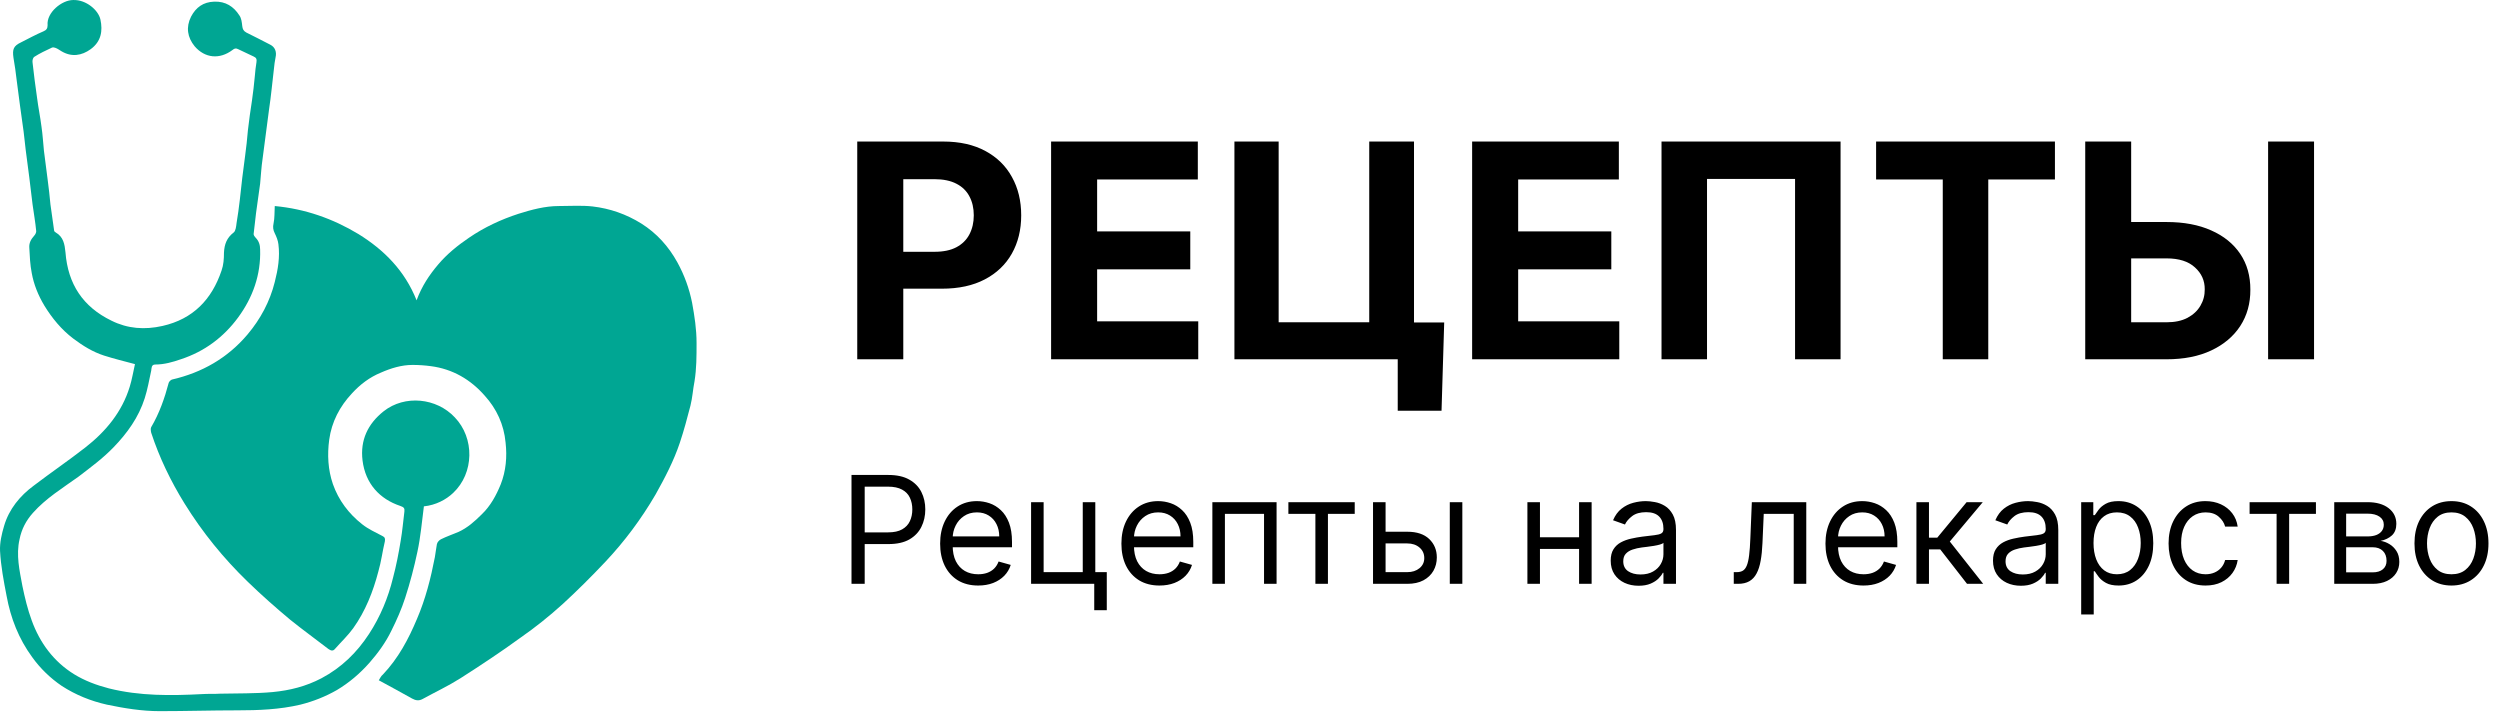
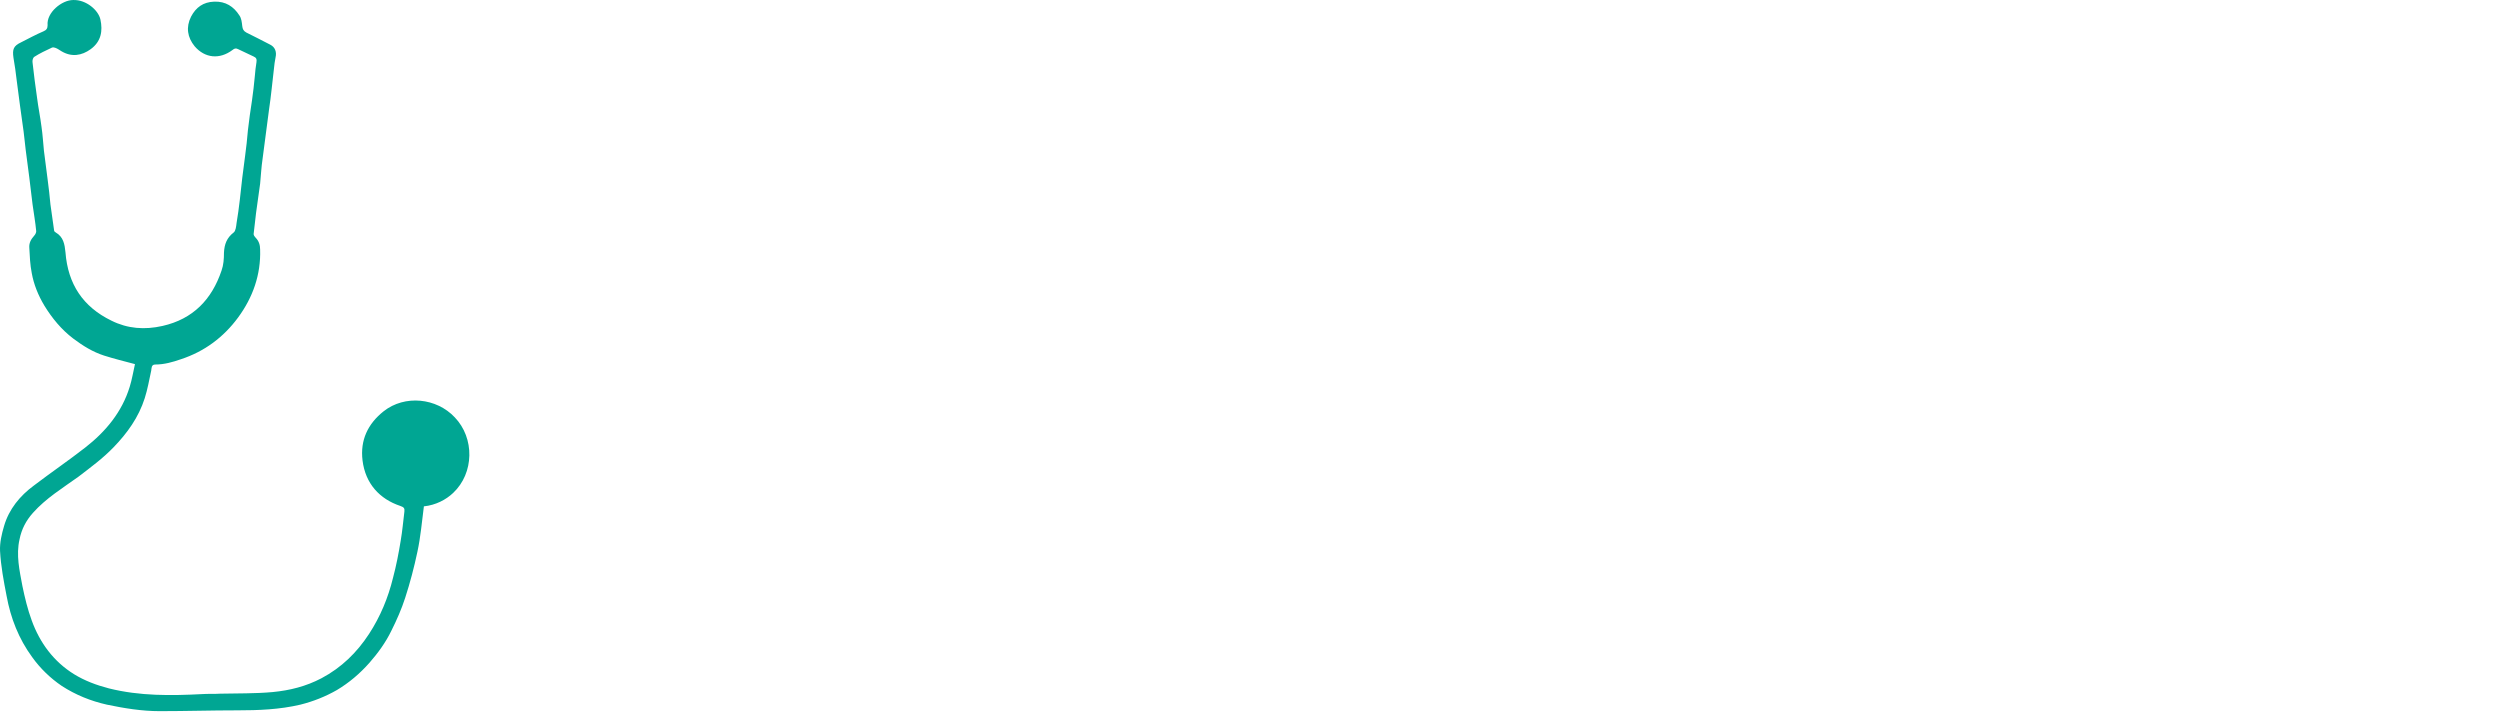
<svg xmlns="http://www.w3.org/2000/svg" width="334" height="96" viewBox="0 0 334 96" fill="none">
-   <path d="M36.708 27.527C40.779 27.907 44.471 29.21 47.892 31.273C51.312 33.39 54.081 36.159 55.655 40.123C56.361 38.222 57.338 36.757 58.533 35.345C59.727 33.933 61.139 32.793 62.659 31.762C64.722 30.35 66.948 29.319 69.282 28.559C71.019 28.016 72.811 27.527 74.657 27.527C76.177 27.527 77.697 27.419 79.163 27.581C81.498 27.853 83.669 28.613 85.678 29.861C87.741 31.165 89.315 32.902 90.51 35.073C91.433 36.757 92.084 38.548 92.464 40.448C92.79 42.24 93.061 43.977 93.061 45.823C93.061 47.56 93.061 49.243 92.79 50.926C92.573 52.012 92.519 53.098 92.247 54.184C91.813 55.867 91.378 57.495 90.835 59.124C90.021 61.567 88.827 63.847 87.578 66.073C85.678 69.331 83.452 72.317 80.9 75.031C79.055 76.986 77.154 78.886 75.2 80.678C73.408 82.306 71.508 83.826 69.554 85.184C66.948 87.084 64.233 88.876 61.519 90.613C59.89 91.644 58.153 92.459 56.469 93.382C55.981 93.653 55.547 93.599 55.058 93.327C53.592 92.513 52.126 91.699 50.606 90.884C50.769 90.613 50.932 90.287 51.149 90.124C53.212 87.953 54.569 85.401 55.709 82.686C56.85 80.026 57.555 77.257 58.098 74.434C58.207 73.837 58.261 73.24 58.37 72.697C58.424 72.425 58.695 72.154 58.913 72.045C59.673 71.665 60.487 71.394 61.247 71.068C62.441 70.525 63.419 69.657 64.342 68.734C65.536 67.594 66.296 66.182 66.893 64.716C67.599 62.925 67.762 61.024 67.545 59.124C67.328 56.735 66.35 54.618 64.776 52.881C62.876 50.709 60.487 49.298 57.555 48.918C56.741 48.809 55.927 48.755 55.112 48.755C53.646 48.755 52.235 49.189 50.878 49.786C49.412 50.383 48.109 51.361 47.023 52.555C45.394 54.292 44.308 56.355 43.983 58.744C43.711 60.753 43.82 62.762 44.471 64.662C45.231 66.834 46.589 68.625 48.38 70.037C49.195 70.688 50.172 71.123 51.095 71.611C51.42 71.774 51.475 71.937 51.42 72.317C51.095 73.674 50.932 75.031 50.552 76.334C49.846 79.049 48.815 81.655 47.186 83.935C46.48 84.912 45.557 85.781 44.743 86.704C44.471 87.03 44.2 86.921 43.874 86.704C42.191 85.401 40.454 84.152 38.771 82.795C36.816 81.166 34.916 79.483 33.124 77.746C29.867 74.597 27.044 71.123 24.655 67.268C22.809 64.282 21.289 61.133 20.203 57.821C20.149 57.604 20.095 57.224 20.203 57.061C21.289 55.215 21.995 53.206 22.538 51.144C22.592 50.981 22.809 50.764 22.972 50.709C26.99 49.786 30.41 47.832 33.07 44.683C34.807 42.62 36.056 40.285 36.708 37.679C37.142 35.996 37.413 34.313 37.196 32.63C37.142 32.142 36.925 31.599 36.708 31.165C36.49 30.73 36.436 30.35 36.545 29.861C36.708 29.102 36.653 28.396 36.708 27.527Z" fill="#00A693" />
  <path d="M56.632 67.648C56.361 69.711 56.198 71.72 55.764 73.728C55.329 75.791 54.786 77.854 54.135 79.863C53.646 81.383 52.995 82.849 52.289 84.261C51.529 85.835 50.497 87.247 49.357 88.55C48.054 90.016 46.643 91.21 45.014 92.187C43.494 93.056 41.865 93.707 40.128 94.142C37.359 94.793 34.536 94.902 31.713 94.902C28.238 94.902 24.764 95.01 21.343 95.01C18.954 95.01 16.62 94.63 14.285 94.142C12.114 93.653 10.105 92.839 8.259 91.644C6.739 90.613 5.382 89.31 4.296 87.79C2.504 85.347 1.419 82.578 0.876 79.592C0.496 77.637 0.116 75.629 0.007 73.62C-0.047 72.534 0.224 71.34 0.55 70.254C1.201 68.028 2.667 66.236 4.513 64.879C6.793 63.142 9.182 61.513 11.408 59.776C14.123 57.658 16.294 55.052 17.326 51.686C17.651 50.655 17.814 49.569 18.032 48.646C16.62 48.266 15.263 47.94 13.905 47.506C12.385 47.017 11.082 46.203 9.779 45.226C8.205 44.031 6.956 42.511 5.925 40.828C5.11 39.471 4.513 38.005 4.242 36.485C4.024 35.399 3.97 34.205 3.916 33.119C3.862 32.467 4.133 31.979 4.567 31.49C4.73 31.327 4.839 31.056 4.839 30.893C4.73 29.698 4.513 28.504 4.35 27.31C4.187 26.115 4.079 24.921 3.916 23.727C3.753 22.478 3.59 21.229 3.427 19.98C3.319 19.166 3.264 18.352 3.156 17.592C2.993 16.397 2.83 15.257 2.667 14.063C2.504 12.977 2.396 11.837 2.233 10.751C2.124 9.72 1.961 8.688 1.799 7.711C1.636 6.571 1.799 6.136 2.83 5.648C3.807 5.159 4.785 4.616 5.816 4.182C6.196 4.019 6.359 3.802 6.359 3.368C6.196 1.685 8.259 0.002 9.779 0.002C11.517 -0.053 13.145 1.359 13.417 2.607C13.742 4.128 13.525 5.539 12.114 6.571C10.919 7.439 9.562 7.657 8.205 6.842C7.933 6.679 7.716 6.516 7.445 6.408C7.282 6.354 7.119 6.299 6.956 6.354C6.142 6.734 5.327 7.114 4.567 7.602C4.404 7.711 4.296 8.091 4.35 8.362C4.513 9.937 4.73 11.457 4.947 13.031C5.11 14.334 5.382 15.637 5.545 16.94C5.707 18.026 5.762 19.112 5.87 20.143C6.033 21.392 6.196 22.695 6.359 23.944C6.522 25.084 6.63 26.224 6.739 27.31C6.902 28.45 7.065 29.59 7.228 30.784C7.228 30.893 7.336 31.002 7.445 31.056C8.476 31.653 8.639 32.63 8.748 33.716C9.073 37.951 11.082 40.991 14.883 42.837C17.054 43.923 19.334 44.086 21.723 43.543C25.795 42.62 28.292 40.014 29.595 36.159C29.867 35.399 29.921 34.585 29.921 33.77C29.975 32.63 30.301 31.762 31.224 31.056C31.496 30.839 31.55 30.241 31.604 29.807C31.767 28.776 31.93 27.744 32.038 26.713C32.147 25.735 32.256 24.758 32.364 23.781C32.473 22.804 32.636 21.826 32.744 20.849C32.907 19.709 33.016 18.569 33.124 17.375C33.287 16.072 33.45 14.714 33.667 13.411C33.83 12.325 33.939 11.24 34.047 10.154C34.102 9.557 34.156 8.905 34.264 8.308C34.319 7.928 34.264 7.711 33.884 7.548C33.179 7.222 32.527 6.896 31.821 6.571C31.496 6.408 31.333 6.462 31.061 6.679C29.324 7.982 27.369 7.765 26.012 6.191C25.035 4.996 24.818 3.639 25.524 2.227C26.175 0.979 27.152 0.273 28.618 0.219C30.138 0.164 31.224 0.87 31.984 2.065C32.256 2.445 32.31 2.988 32.364 3.476C32.419 3.91 32.527 4.128 32.907 4.345C33.993 4.888 35.079 5.431 36.11 5.973C36.762 6.299 36.979 6.951 36.816 7.657C36.708 8.145 36.653 8.688 36.599 9.177C36.382 10.968 36.219 12.814 35.947 14.606C35.676 16.832 35.35 19.003 35.079 21.229C34.916 22.315 34.862 23.401 34.753 24.541C34.59 25.844 34.373 27.147 34.21 28.45C34.102 29.373 33.993 30.35 33.884 31.273C33.884 31.436 34.047 31.653 34.156 31.762C34.59 32.196 34.753 32.739 34.753 33.336C34.862 36.702 33.776 39.742 31.821 42.403C29.867 45.063 27.315 46.963 24.166 47.995C23.081 48.374 21.94 48.7 20.746 48.7C20.203 48.7 20.257 49.189 20.203 49.515C19.932 50.763 19.715 52.012 19.334 53.206C18.52 55.758 17 57.875 15.154 59.776C13.742 61.241 12.114 62.436 10.485 63.684C8.368 65.205 6.142 66.562 4.404 68.516C3.482 69.548 2.884 70.688 2.613 72.045C2.124 74.163 2.613 76.226 2.993 78.289C3.319 79.863 3.699 81.438 4.242 82.903C5.327 85.889 7.173 88.387 9.888 90.07C11.299 90.939 12.874 91.536 14.557 91.97C18.683 93.001 22.863 92.947 27.044 92.73C27.804 92.676 28.618 92.73 29.378 92.676C31.713 92.621 34.102 92.676 36.436 92.459C38.716 92.241 40.888 91.698 42.951 90.613C45.611 89.201 47.674 87.192 49.303 84.695C50.823 82.361 51.855 79.863 52.506 77.203C52.94 75.574 53.266 73.891 53.538 72.208C53.755 70.96 53.863 69.656 54.026 68.353C54.081 67.919 53.972 67.756 53.483 67.594C50.715 66.671 48.814 64.608 48.434 61.513C48.108 58.798 49.14 56.627 51.257 54.944C54.081 52.718 58.315 53.152 60.758 55.758C63.419 58.527 63.364 63.196 60.541 65.856C59.564 66.779 58.207 67.485 56.632 67.648Z" fill="#00A693" />
-   <path d="M114.528 48V18.909H126.006C128.212 18.909 130.092 19.331 131.645 20.173C133.198 21.007 134.382 22.167 135.196 23.653C136.02 25.131 136.432 26.835 136.432 28.767C136.432 30.699 136.015 32.403 135.182 33.881C134.348 35.358 133.141 36.508 131.56 37.332C129.988 38.156 128.084 38.568 125.849 38.568H118.534V33.639H124.855C126.039 33.639 127.014 33.436 127.781 33.028C128.558 32.612 129.135 32.039 129.514 31.31C129.902 30.571 130.097 29.724 130.097 28.767C130.097 27.801 129.902 26.958 129.514 26.239C129.135 25.509 128.558 24.946 127.781 24.548C127.005 24.141 126.02 23.938 124.827 23.938H120.679V48H114.528ZM140.427 48V18.909H160.029V23.98H146.577V30.912H159.021V35.983H146.577V42.929H160.086V48H140.427ZM192.945 43.085L192.589 54.875H186.737V48H184.692V43.085H192.945ZM164.919 48V18.909H170.828V43.057H182.93V18.909H188.911V48H164.919ZM196.677 48V18.909H216.279V23.98H202.827V30.912H215.271V35.983H202.827V42.929H216.336V48H196.677ZM245.899 18.909V48H239.82V23.909H228.058V48H221.979V18.909H245.899ZM250.647 23.98V18.909H274.539V23.98H265.633V48H259.553V23.98H250.647ZM282.522 29.662H289.454C291.764 29.662 293.753 30.036 295.42 30.784C297.096 31.523 298.388 32.569 299.298 33.923C300.207 35.278 300.656 36.873 300.647 38.71C300.656 40.538 300.207 42.153 299.298 43.554C298.388 44.946 297.096 46.035 295.42 46.821C293.753 47.607 291.764 48 289.454 48H278.587V18.909H284.724V43.057H289.454C290.562 43.057 291.495 42.858 292.252 42.46C293.01 42.053 293.583 41.518 293.971 40.855C294.369 40.183 294.563 39.449 294.553 38.653C294.563 37.498 294.127 36.523 293.246 35.727C292.375 34.922 291.111 34.52 289.454 34.52H282.522V29.662ZM309.156 18.909V48H303.019V18.909H309.156ZM113.761 78V63.455H118.676C119.817 63.455 120.75 63.66 121.474 64.072C122.204 64.48 122.743 65.031 123.094 65.727C123.444 66.423 123.619 67.2 123.619 68.057C123.619 68.914 123.444 69.693 123.094 70.394C122.748 71.094 122.213 71.653 121.489 72.07C120.764 72.481 119.836 72.688 118.705 72.688H115.182V71.125H118.648C119.429 71.125 120.056 70.99 120.53 70.72C121.003 70.45 121.347 70.086 121.56 69.626C121.777 69.162 121.886 68.639 121.886 68.057C121.886 67.474 121.777 66.954 121.56 66.494C121.347 66.035 121.001 65.675 120.523 65.415C120.045 65.15 119.41 65.017 118.619 65.017H115.523V78H113.761ZM130.686 78.227C129.635 78.227 128.728 77.995 127.966 77.531C127.208 77.062 126.624 76.409 126.212 75.571C125.804 74.728 125.601 73.748 125.601 72.631C125.601 71.513 125.804 70.528 126.212 69.676C126.624 68.819 127.196 68.151 127.93 67.673C128.669 67.19 129.531 66.949 130.516 66.949C131.084 66.949 131.645 67.044 132.199 67.233C132.753 67.422 133.257 67.73 133.712 68.156C134.166 68.578 134.528 69.136 134.798 69.832C135.068 70.528 135.203 71.385 135.203 72.403V73.114H126.794V71.665H133.499C133.499 71.049 133.375 70.5 133.129 70.017C132.888 69.534 132.542 69.153 132.092 68.874C131.647 68.594 131.122 68.454 130.516 68.454C129.848 68.454 129.27 68.62 128.783 68.952C128.3 69.278 127.928 69.704 127.668 70.23C127.407 70.756 127.277 71.319 127.277 71.921V72.886C127.277 73.71 127.419 74.409 127.703 74.981C127.992 75.55 128.392 75.983 128.903 76.281C129.415 76.575 130.009 76.722 130.686 76.722C131.126 76.722 131.524 76.66 131.879 76.537C132.239 76.409 132.549 76.22 132.81 75.969C133.07 75.713 133.271 75.396 133.413 75.017L135.033 75.472C134.862 76.021 134.576 76.504 134.173 76.921C133.771 77.332 133.274 77.654 132.682 77.886C132.09 78.114 131.425 78.227 130.686 78.227ZM146.332 67.091V76.438H147.866V81.523H146.19V78H137.753V67.091H139.429V76.438H144.656V67.091H146.332ZM154.905 78.227C153.854 78.227 152.947 77.995 152.185 77.531C151.427 77.062 150.842 76.409 150.43 75.571C150.023 74.728 149.82 73.748 149.82 72.631C149.82 71.513 150.023 70.528 150.43 69.676C150.842 68.819 151.415 68.151 152.149 67.673C152.888 67.19 153.75 66.949 154.734 66.949C155.303 66.949 155.864 67.044 156.418 67.233C156.972 67.422 157.476 67.73 157.93 68.156C158.385 68.578 158.747 69.136 159.017 69.832C159.287 70.528 159.422 71.385 159.422 72.403V73.114H151.013V71.665H157.717C157.717 71.049 157.594 70.5 157.348 70.017C157.107 69.534 156.761 69.153 156.311 68.874C155.866 68.594 155.34 68.454 154.734 68.454C154.067 68.454 153.489 68.62 153.001 68.952C152.518 69.278 152.147 69.704 151.886 70.23C151.626 70.756 151.496 71.319 151.496 71.921V72.886C151.496 73.71 151.638 74.409 151.922 74.981C152.211 75.55 152.611 75.983 153.122 76.281C153.634 76.575 154.228 76.722 154.905 76.722C155.345 76.722 155.743 76.66 156.098 76.537C156.458 76.409 156.768 76.22 157.028 75.969C157.289 75.713 157.49 75.396 157.632 75.017L159.251 75.472C159.081 76.021 158.795 76.504 158.392 76.921C157.99 77.332 157.492 77.654 156.901 77.886C156.309 78.114 155.643 78.227 154.905 78.227ZM161.972 78V67.091H170.551V78H168.875V68.653H163.648V78H161.972ZM172.128 68.653V67.091H180.991V68.653H177.412V78H175.736V68.653H172.128ZM184.885 71.04H188.01C189.289 71.04 190.266 71.364 190.944 72.013C191.621 72.662 191.959 73.483 191.959 74.477C191.959 75.131 191.808 75.725 191.505 76.26C191.202 76.79 190.757 77.214 190.169 77.531C189.582 77.844 188.863 78 188.01 78H183.436V67.091H185.113V76.438H188.01C188.673 76.438 189.218 76.262 189.644 75.912C190.07 75.562 190.283 75.112 190.283 74.562C190.283 73.985 190.07 73.514 189.644 73.149C189.218 72.785 188.673 72.602 188.01 72.602H184.885V71.04ZM193.692 78V67.091H195.368V78H193.692ZM211.363 71.778V73.341H205.34V71.778H211.363ZM205.738 67.091V78H204.061V67.091H205.738ZM212.641 67.091V78H210.965V67.091H212.641ZM218.912 78.256C218.221 78.256 217.594 78.126 217.03 77.865C216.467 77.6 216.019 77.219 215.688 76.722C215.356 76.22 215.191 75.614 215.191 74.903C215.191 74.278 215.314 73.772 215.56 73.383C215.806 72.99 216.135 72.683 216.547 72.46C216.959 72.238 217.414 72.072 217.911 71.963C218.413 71.849 218.917 71.76 219.424 71.693C220.087 71.608 220.624 71.544 221.036 71.501C221.453 71.454 221.756 71.376 221.945 71.267C222.139 71.158 222.236 70.969 222.236 70.699V70.642C222.236 69.941 222.044 69.397 221.661 69.008C221.282 68.62 220.707 68.426 219.935 68.426C219.135 68.426 218.507 68.601 218.053 68.952C217.598 69.302 217.279 69.676 217.094 70.074L215.503 69.506C215.787 68.843 216.166 68.327 216.64 67.957C217.118 67.583 217.639 67.323 218.202 67.176C218.77 67.025 219.329 66.949 219.878 66.949C220.229 66.949 220.631 66.992 221.086 67.077C221.545 67.157 221.988 67.325 222.414 67.581C222.845 67.837 223.202 68.222 223.486 68.739C223.77 69.255 223.912 69.946 223.912 70.812V78H222.236V76.523H222.151C222.037 76.76 221.848 77.013 221.583 77.283C221.318 77.553 220.965 77.782 220.525 77.972C220.084 78.161 219.547 78.256 218.912 78.256ZM219.168 76.75C219.831 76.75 220.39 76.62 220.844 76.359C221.303 76.099 221.649 75.763 221.881 75.351C222.118 74.939 222.236 74.506 222.236 74.051V72.517C222.165 72.602 222.009 72.68 221.767 72.751C221.531 72.818 221.256 72.877 220.944 72.929C220.636 72.976 220.335 73.019 220.042 73.057C219.753 73.09 219.518 73.118 219.338 73.142C218.903 73.199 218.496 73.291 218.117 73.419C217.743 73.542 217.44 73.729 217.208 73.98C216.98 74.226 216.867 74.562 216.867 74.989C216.867 75.571 217.082 76.011 217.513 76.31C217.949 76.603 218.5 76.75 219.168 76.75ZM231.631 78V76.438H232.028C232.355 76.438 232.627 76.374 232.845 76.246C233.063 76.113 233.238 75.883 233.371 75.557C233.508 75.225 233.612 74.766 233.683 74.179C233.759 73.587 233.813 72.834 233.847 71.921L234.045 67.091H241.318V78H239.642V68.653H235.636L235.466 72.546C235.428 73.44 235.348 74.229 235.224 74.91C235.106 75.588 234.924 76.156 234.678 76.615C234.436 77.074 234.114 77.42 233.712 77.652C233.309 77.884 232.805 78 232.199 78H231.631ZM248.967 78.227C247.916 78.227 247.009 77.995 246.247 77.531C245.49 77.062 244.905 76.409 244.493 75.571C244.086 74.728 243.882 73.748 243.882 72.631C243.882 71.513 244.086 70.528 244.493 69.676C244.905 68.819 245.478 68.151 246.212 67.673C246.95 67.19 247.812 66.949 248.797 66.949C249.365 66.949 249.926 67.044 250.48 67.233C251.034 67.422 251.538 67.73 251.993 68.156C252.447 68.578 252.81 69.136 253.08 69.832C253.349 70.528 253.484 71.385 253.484 72.403V73.114H245.075V71.665H251.78C251.78 71.049 251.657 70.5 251.411 70.017C251.169 69.534 250.823 69.153 250.374 68.874C249.929 68.594 249.403 68.454 248.797 68.454C248.129 68.454 247.552 68.62 247.064 68.952C246.581 69.278 246.209 69.704 245.949 70.23C245.688 70.756 245.558 71.319 245.558 71.921V72.886C245.558 73.71 245.7 74.409 245.984 74.981C246.273 75.55 246.673 75.983 247.185 76.281C247.696 76.575 248.29 76.722 248.967 76.722C249.408 76.722 249.805 76.66 250.161 76.537C250.52 76.409 250.83 76.22 251.091 75.969C251.351 75.713 251.553 75.396 251.695 75.017L253.314 75.472C253.143 76.021 252.857 76.504 252.455 76.921C252.052 77.332 251.555 77.654 250.963 77.886C250.371 78.114 249.706 78.227 248.967 78.227ZM256.034 78V67.091H257.71V71.835H258.818L262.739 67.091H264.898L260.494 72.347L264.955 78H262.795L259.216 73.398H257.71V78H256.034ZM269.987 78.256C269.295 78.256 268.668 78.126 268.104 77.865C267.541 77.6 267.094 77.219 266.762 76.722C266.431 76.22 266.265 75.614 266.265 74.903C266.265 74.278 266.388 73.772 266.634 73.383C266.88 72.99 267.21 72.683 267.621 72.46C268.033 72.238 268.488 72.072 268.985 71.963C269.487 71.849 269.991 71.76 270.498 71.693C271.161 71.608 271.698 71.544 272.11 71.501C272.527 71.454 272.83 71.376 273.019 71.267C273.213 71.158 273.31 70.969 273.31 70.699V70.642C273.31 69.941 273.119 69.397 272.735 69.008C272.356 68.62 271.781 68.426 271.009 68.426C270.209 68.426 269.582 68.601 269.127 68.952C268.673 69.302 268.353 69.676 268.168 70.074L266.577 69.506C266.862 68.843 267.24 68.327 267.714 67.957C268.192 67.583 268.713 67.323 269.276 67.176C269.844 67.025 270.403 66.949 270.952 66.949C271.303 66.949 271.705 66.992 272.16 67.077C272.619 67.157 273.062 67.325 273.488 67.581C273.919 67.837 274.276 68.222 274.56 68.739C274.844 69.255 274.987 69.946 274.987 70.812V78H273.31V76.523H273.225C273.112 76.76 272.922 77.013 272.657 77.283C272.392 77.553 272.039 77.782 271.599 77.972C271.158 78.161 270.621 78.256 269.987 78.256ZM270.242 76.75C270.905 76.75 271.464 76.62 271.918 76.359C272.378 76.099 272.723 75.763 272.955 75.351C273.192 74.939 273.31 74.506 273.31 74.051V72.517C273.239 72.602 273.083 72.68 272.842 72.751C272.605 72.818 272.33 72.877 272.018 72.929C271.71 72.976 271.409 73.019 271.116 73.057C270.827 73.09 270.593 73.118 270.413 73.142C269.977 73.199 269.57 73.291 269.191 73.419C268.817 73.542 268.514 73.729 268.282 73.98C268.055 74.226 267.941 74.562 267.941 74.989C267.941 75.571 268.156 76.011 268.587 76.31C269.023 76.603 269.575 76.75 270.242 76.75ZM278.046 82.091V67.091H279.665V68.824H279.864C279.987 68.635 280.158 68.393 280.375 68.099C280.598 67.801 280.915 67.536 281.327 67.304C281.744 67.067 282.307 66.949 283.017 66.949C283.936 66.949 284.746 67.178 285.446 67.638C286.147 68.097 286.694 68.748 287.087 69.591C287.48 70.434 287.676 71.428 287.676 72.574C287.676 73.729 287.48 74.731 287.087 75.578C286.694 76.421 286.15 77.074 285.453 77.538C284.757 77.998 283.955 78.227 283.046 78.227C282.345 78.227 281.784 78.111 281.363 77.879C280.941 77.642 280.617 77.375 280.39 77.077C280.162 76.774 279.987 76.523 279.864 76.324H279.722V82.091H278.046ZM279.694 72.546C279.694 73.369 279.814 74.096 280.056 74.726C280.297 75.351 280.65 75.841 281.114 76.196C281.578 76.546 282.146 76.722 282.819 76.722C283.519 76.722 284.104 76.537 284.573 76.168C285.046 75.794 285.401 75.292 285.638 74.662C285.88 74.028 286 73.322 286 72.546C286 71.778 285.882 71.087 285.645 70.472C285.413 69.851 285.06 69.361 284.587 69.001C284.118 68.637 283.529 68.454 282.819 68.454C282.137 68.454 281.564 68.627 281.1 68.973C280.636 69.314 280.285 69.792 280.049 70.408C279.812 71.019 279.694 71.731 279.694 72.546ZM294.665 78.227C293.642 78.227 292.762 77.986 292.023 77.503C291.284 77.02 290.716 76.355 290.319 75.507C289.921 74.66 289.722 73.691 289.722 72.602C289.722 71.494 289.926 70.517 290.333 69.669C290.745 68.817 291.318 68.151 292.051 67.673C292.79 67.19 293.652 66.949 294.637 66.949C295.404 66.949 296.095 67.091 296.711 67.375C297.326 67.659 297.83 68.057 298.223 68.568C298.616 69.079 298.86 69.676 298.955 70.358H297.279C297.151 69.861 296.867 69.421 296.426 69.037C295.991 68.649 295.404 68.454 294.665 68.454C294.012 68.454 293.439 68.625 292.946 68.966C292.459 69.302 292.078 69.778 291.803 70.394C291.533 71.004 291.398 71.722 291.398 72.546C291.398 73.388 291.531 74.122 291.796 74.747C292.066 75.372 292.444 75.858 292.932 76.203C293.425 76.549 294.002 76.722 294.665 76.722C295.101 76.722 295.496 76.646 295.851 76.494C296.206 76.343 296.507 76.125 296.753 75.841C296.999 75.557 297.175 75.216 297.279 74.818H298.955C298.86 75.462 298.626 76.042 298.252 76.558C297.882 77.07 297.392 77.477 296.782 77.78C296.176 78.078 295.47 78.227 294.665 78.227ZM300.546 68.653V67.091H309.409V68.653H305.83V78H304.154V68.653H300.546ZM311.854 78V67.091H316.315C317.489 67.091 318.422 67.356 319.113 67.886C319.804 68.417 320.15 69.117 320.15 69.989C320.15 70.651 319.953 71.165 319.56 71.53C319.167 71.89 318.663 72.133 318.048 72.261C318.45 72.318 318.841 72.46 319.219 72.688C319.603 72.915 319.92 73.227 320.171 73.625C320.422 74.018 320.548 74.501 320.548 75.074C320.548 75.633 320.406 76.132 320.121 76.572C319.837 77.013 319.43 77.361 318.9 77.617C318.37 77.872 317.735 78 316.996 78H311.854ZM313.445 76.466H316.996C317.574 76.466 318.026 76.329 318.353 76.054C318.68 75.779 318.843 75.405 318.843 74.932C318.843 74.368 318.68 73.926 318.353 73.604C318.026 73.277 317.574 73.114 316.996 73.114H313.445V76.466ZM313.445 71.665H316.315C316.764 71.665 317.15 71.603 317.472 71.48C317.794 71.352 318.04 71.172 318.211 70.94C318.386 70.704 318.474 70.424 318.474 70.102C318.474 69.643 318.282 69.283 317.898 69.023C317.515 68.758 316.987 68.625 316.315 68.625H313.445V71.665ZM327.517 78.227C326.532 78.227 325.668 77.993 324.924 77.524C324.186 77.055 323.608 76.4 323.191 75.557C322.779 74.714 322.574 73.729 322.574 72.602C322.574 71.466 322.779 70.474 323.191 69.626C323.608 68.779 324.186 68.121 324.924 67.652C325.668 67.183 326.532 66.949 327.517 66.949C328.502 66.949 329.363 67.183 330.102 67.652C330.845 68.121 331.423 68.779 331.835 69.626C332.252 70.474 332.46 71.466 332.46 72.602C332.46 73.729 332.252 74.714 331.835 75.557C331.423 76.4 330.845 77.055 330.102 77.524C329.363 77.993 328.502 78.227 327.517 78.227ZM327.517 76.722C328.265 76.722 328.88 76.53 329.363 76.146C329.846 75.763 330.204 75.258 330.436 74.633C330.668 74.008 330.784 73.331 330.784 72.602C330.784 71.873 330.668 71.194 330.436 70.564C330.204 69.934 329.846 69.425 329.363 69.037C328.88 68.649 328.265 68.454 327.517 68.454C326.769 68.454 326.153 68.649 325.67 69.037C325.187 69.425 324.83 69.934 324.598 70.564C324.366 71.194 324.25 71.873 324.25 72.602C324.25 73.331 324.366 74.008 324.598 74.633C324.83 75.258 325.187 75.763 325.67 76.146C326.153 76.53 326.769 76.722 327.517 76.722Z" fill="black" />
</svg>